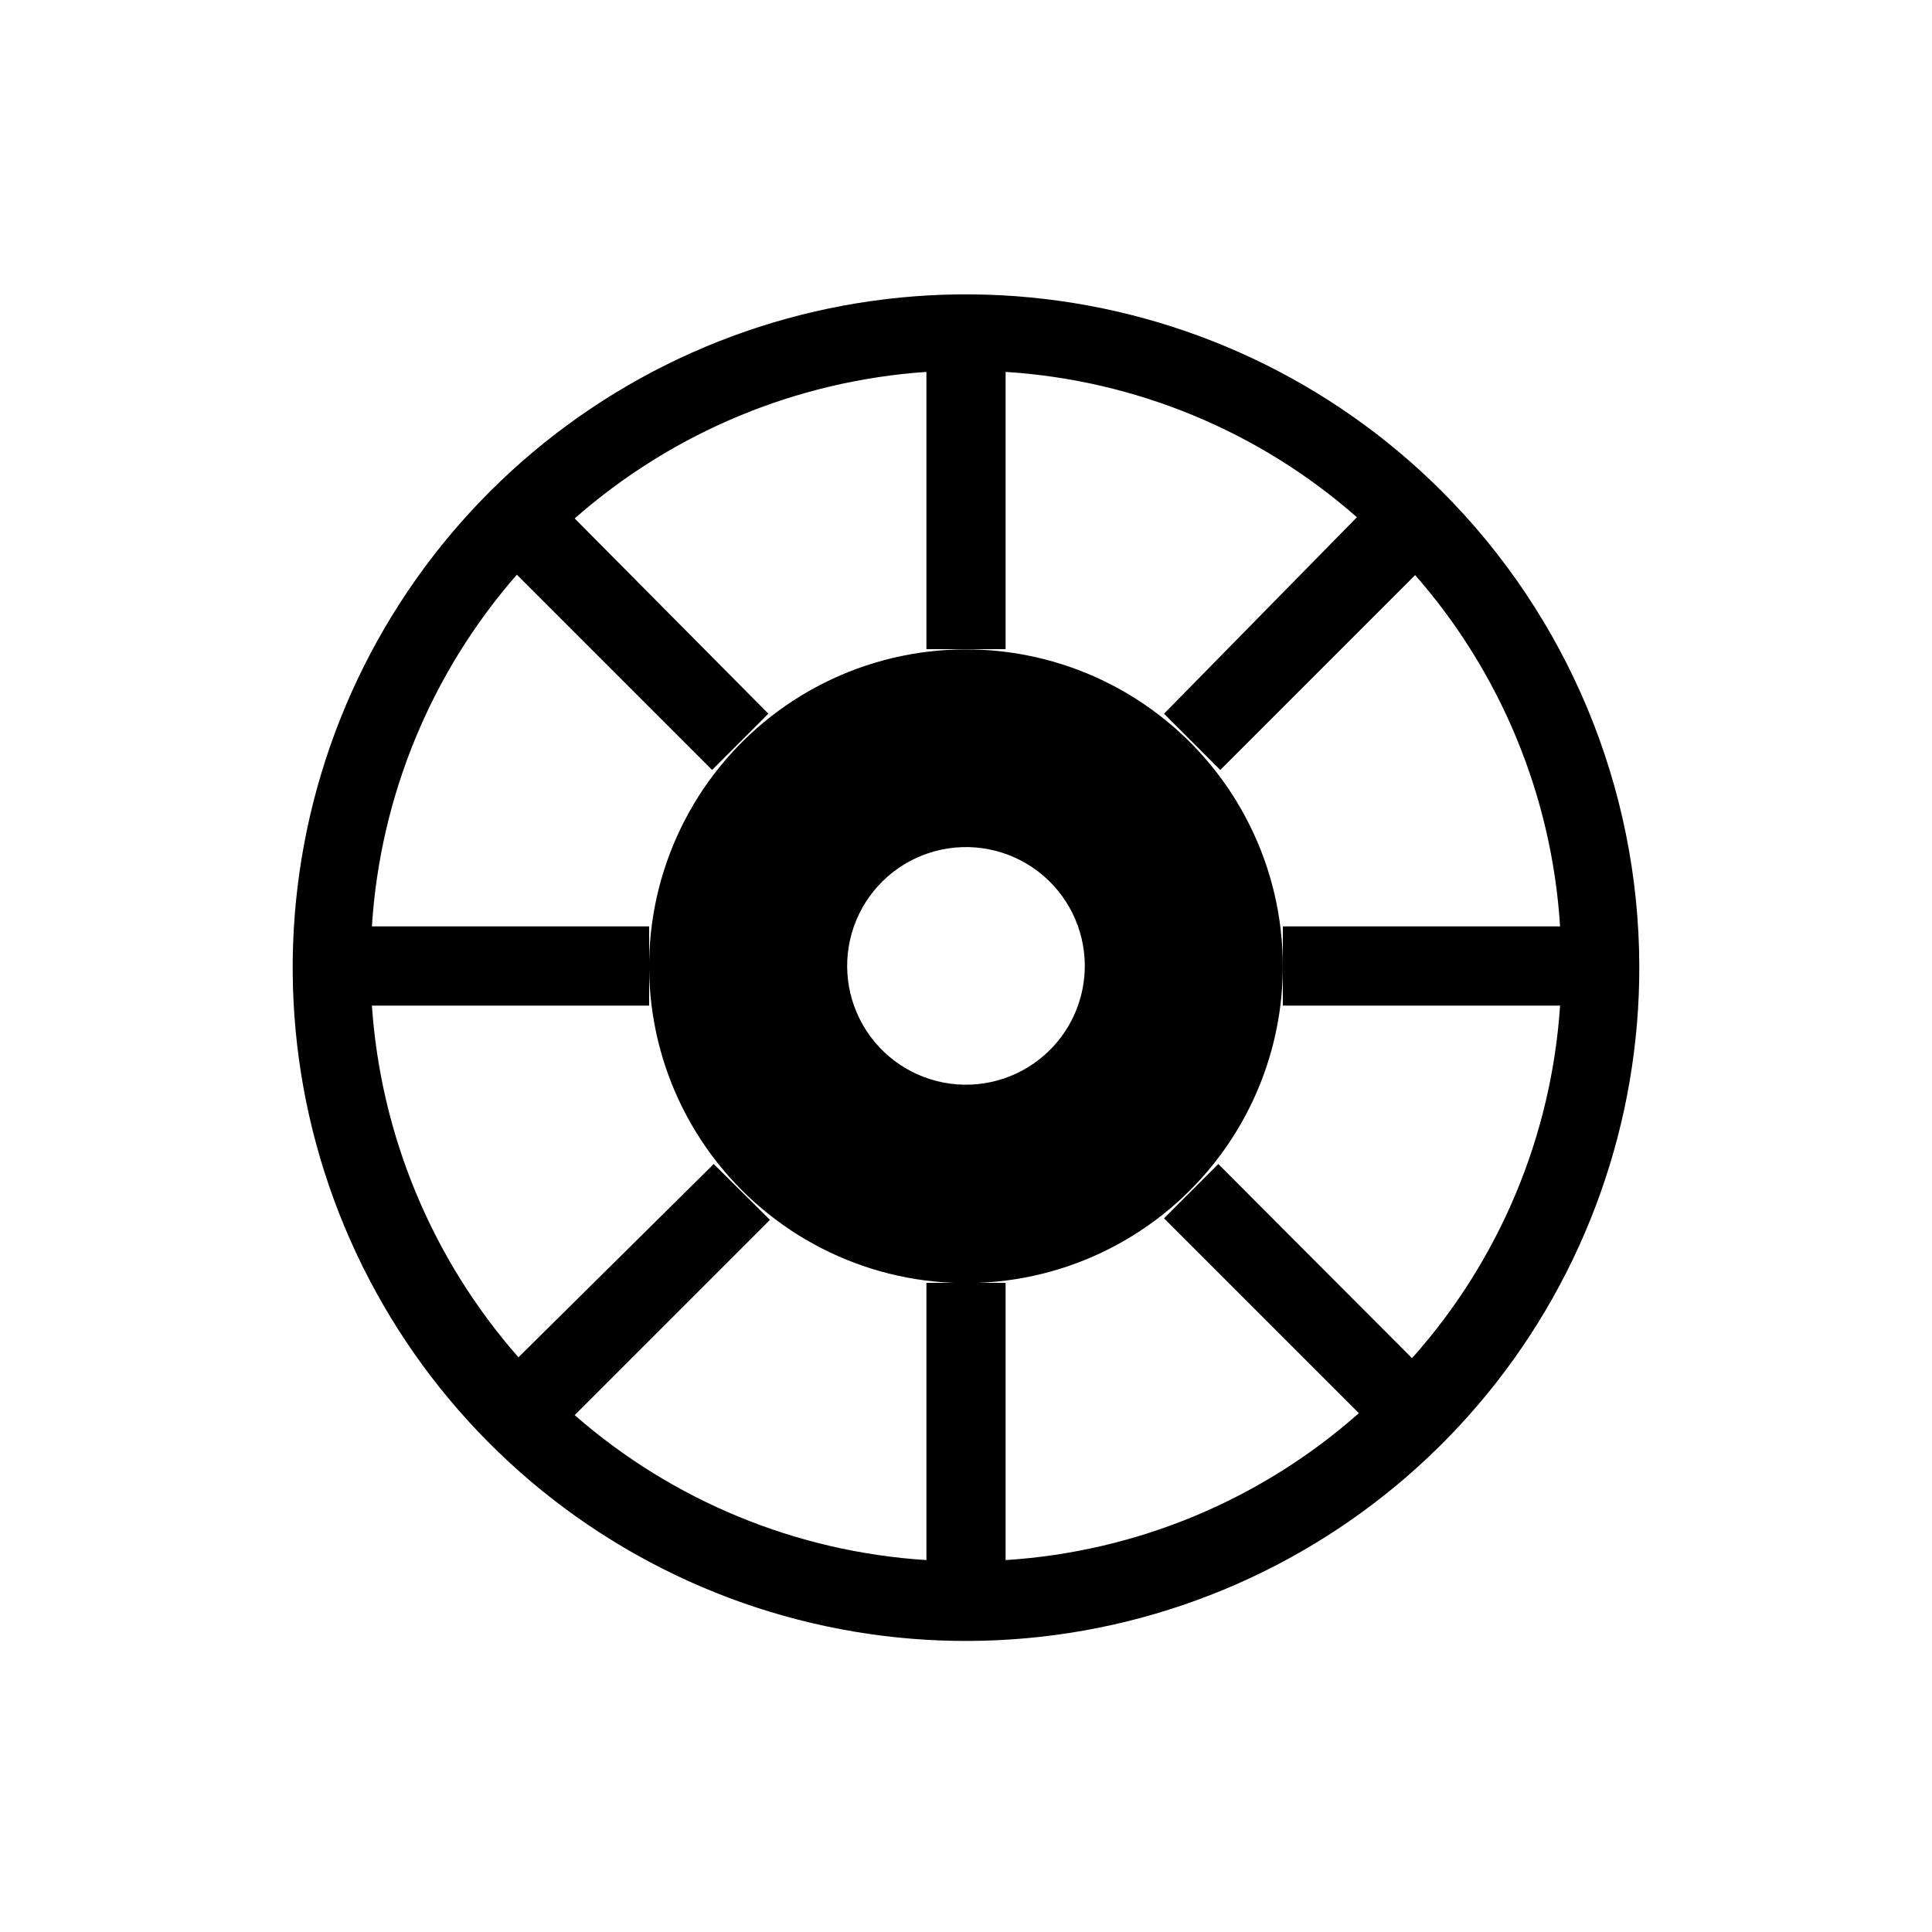
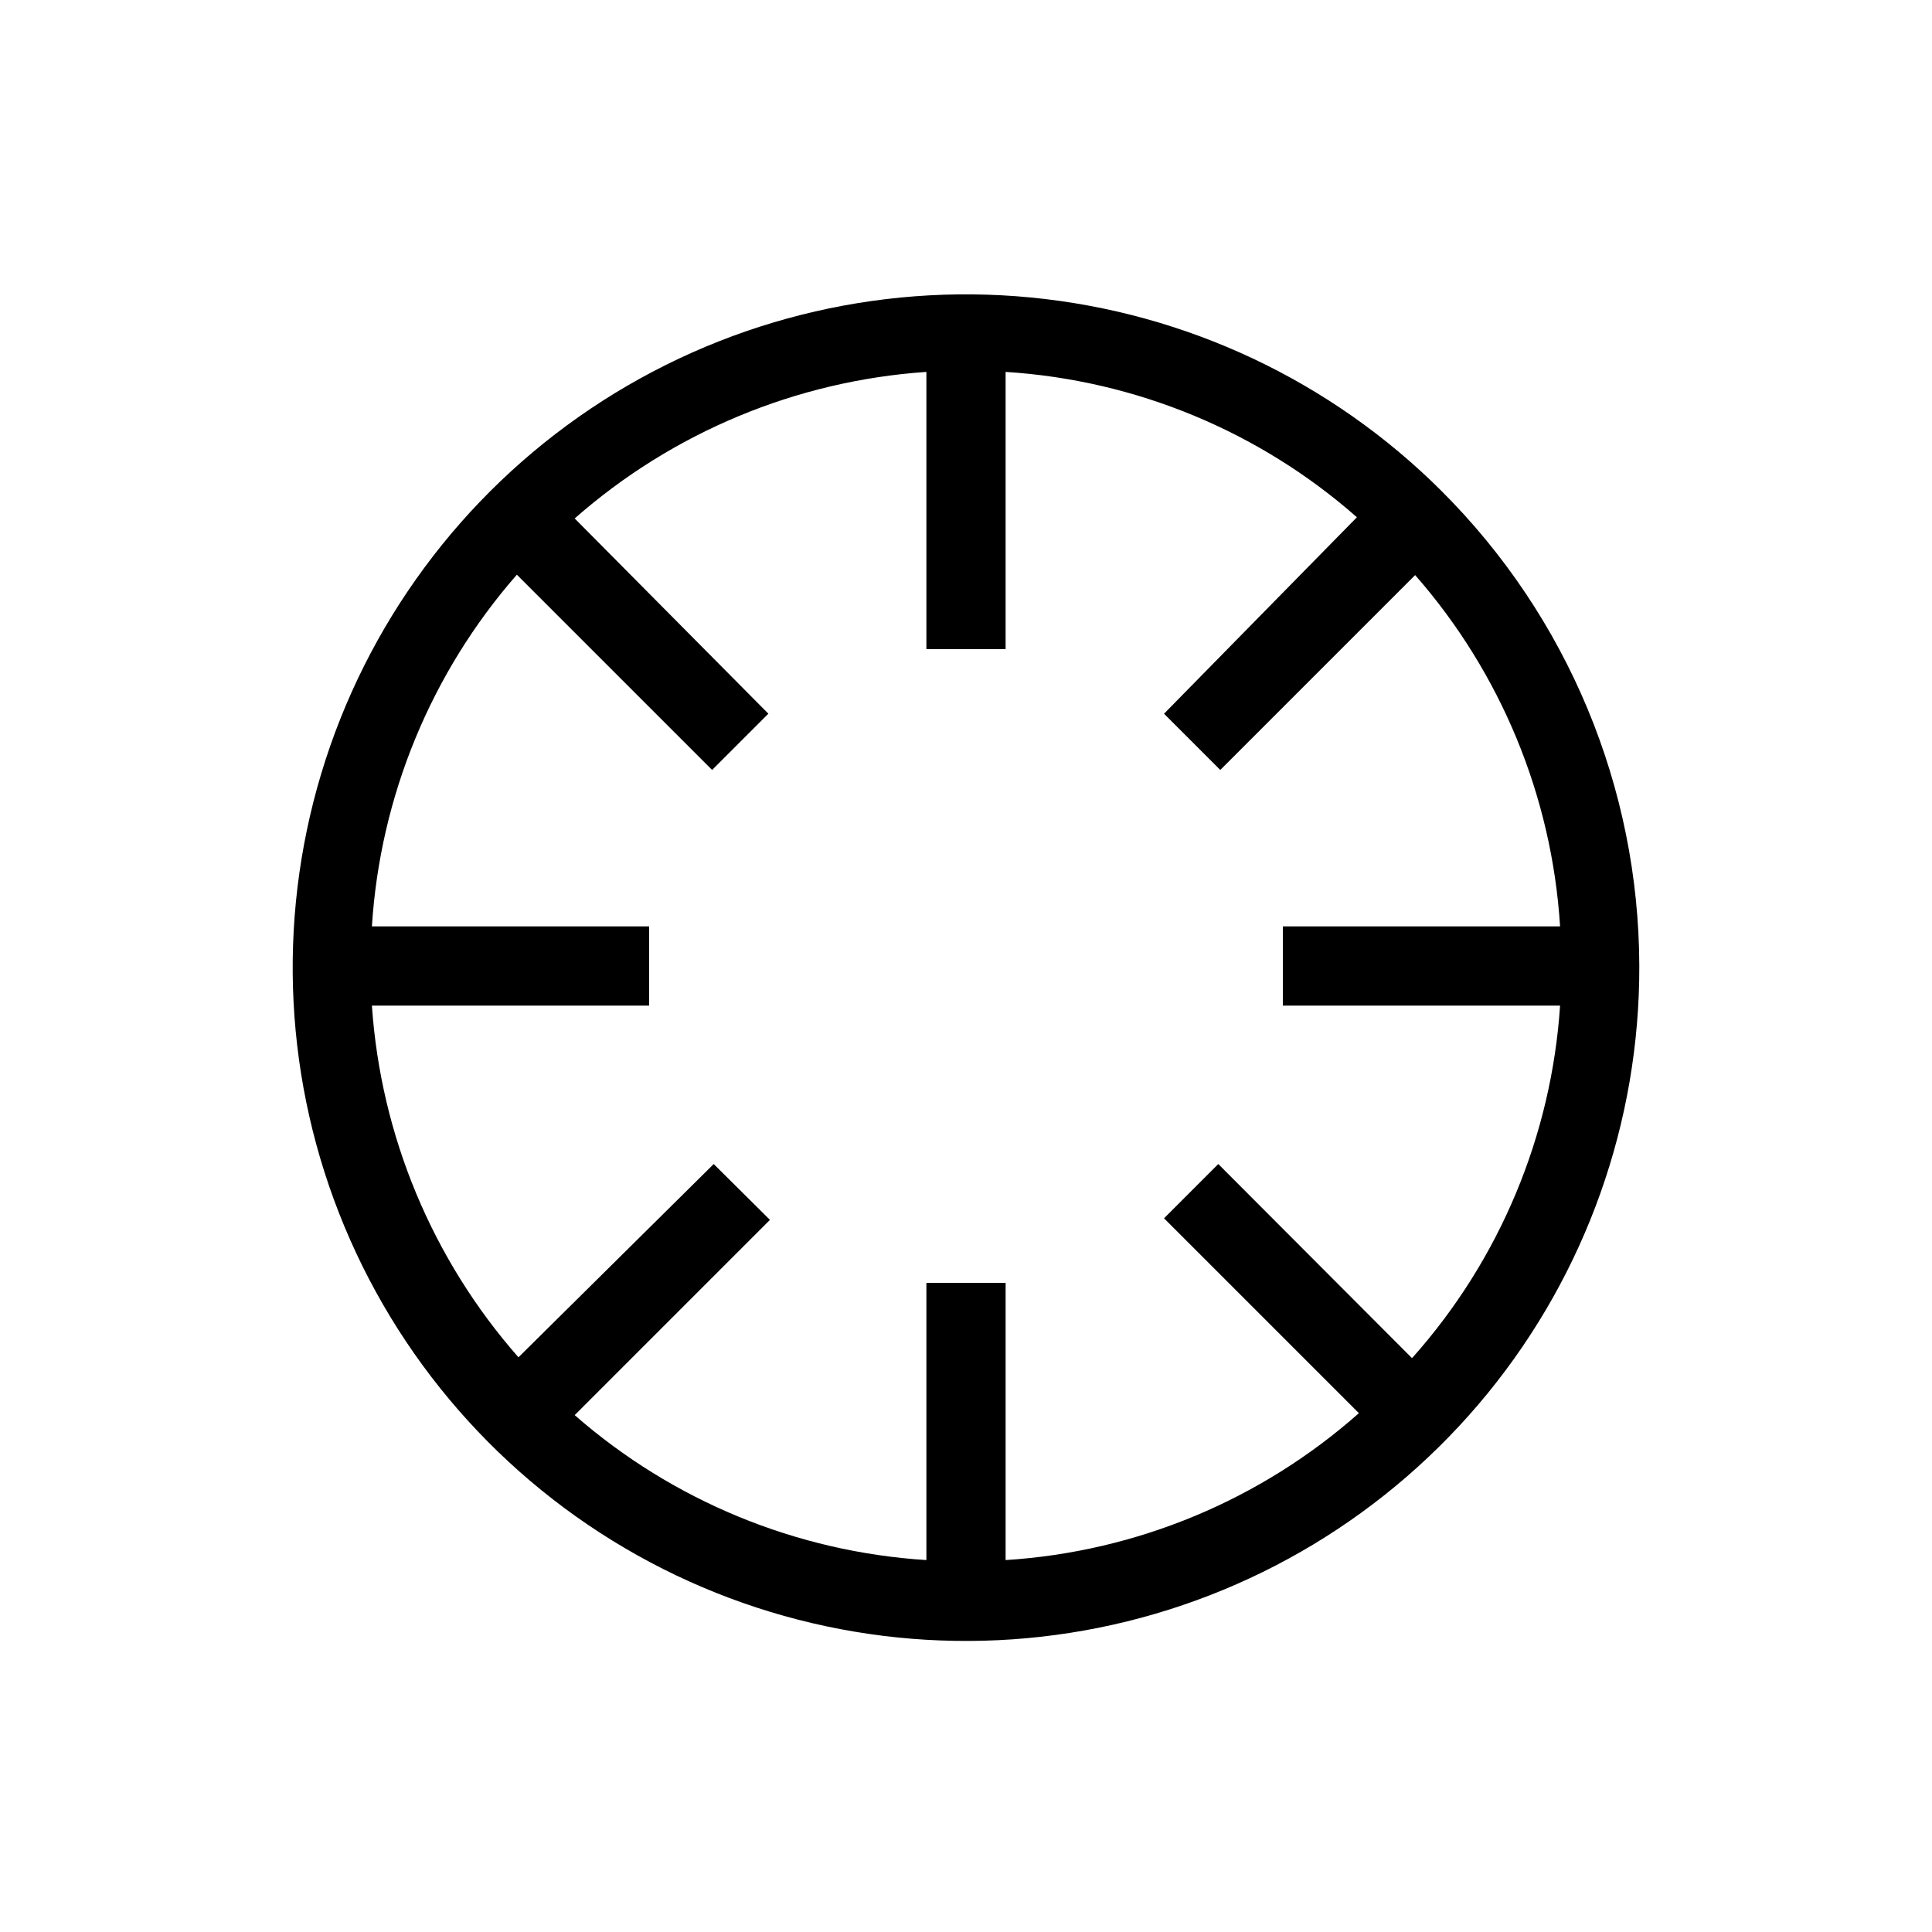
<svg xmlns="http://www.w3.org/2000/svg" fill="#000000" width="800px" height="800px" version="1.1" viewBox="144 144 512 512">
  <g>
-     <path d="m483.96 400c-0.02-26.105-12.18-50.715-32.898-66.59-20.723-15.875-47.648-21.211-72.859-14.438-25.207 6.773-45.832 24.887-55.805 49.012-9.977 24.121-8.16 51.512 4.902 74.109 13.066 22.598 35.902 37.836 61.785 41.227 25.879 3.391 51.867-5.445 70.316-23.914 15.742-15.762 24.578-37.133 24.559-59.406zm-61.715 22.25c-6.926 6.918-16.676 10.223-26.383 8.938-9.703-1.285-18.262-7.012-23.148-15.492-4.891-8.48-5.555-18.754-1.801-27.797 3.75-9.043 11.496-15.824 20.953-18.348 9.461-2.527 19.555-0.512 27.316 5.453 7.762 5.969 12.309 15.203 12.301 24.996-0.008 8.348-3.332 16.352-9.238 22.25z" />
    <path d="m525.95 274.05c-29.242-29.145-67.688-47.246-108.79-51.215-41.094-3.973-82.297 6.43-116.58 29.434-34.285 23.004-59.531 57.184-71.438 96.715-11.902 39.535-9.73 81.973 6.148 120.08 15.879 38.113 44.484 69.535 80.938 88.918 36.453 19.383 78.5 25.527 118.98 17.379 40.477-8.145 76.871-30.078 102.99-62.055 26.117-31.977 40.336-72.02 40.234-113.3-0.113-47.281-18.988-92.582-52.48-125.95zm-7.766 229.86-51.324-51.43-14.379 14.379 51.641 51.641c-26.008 23.039-58.953 36.742-93.625 38.938v-73.473h-20.992v73.473c-34.453-2.18-67.223-15.684-93.207-38.414l51.746-51.746-14.902-14.797-51.746 51.219c-22.828-25.961-36.477-58.715-38.836-93.203h73.473v-20.992h-73.473c2.18-34.453 15.688-67.223 38.414-93.207l51.746 51.746 14.906-14.906-51.328-51.742c25.961-22.828 58.715-36.477 93.207-38.836v73.473h20.992v-73.473c34.441 2.172 67.191 15.719 93.098 38.52l-51.113 52.062 14.906 14.906 51.641-51.641-0.004-0.004c22.742 25.938 36.25 58.676 38.414 93.102h-73.473v20.992h73.473c-2.289 34.492-15.988 67.246-38.938 93.098z" />
  </g>
</svg>